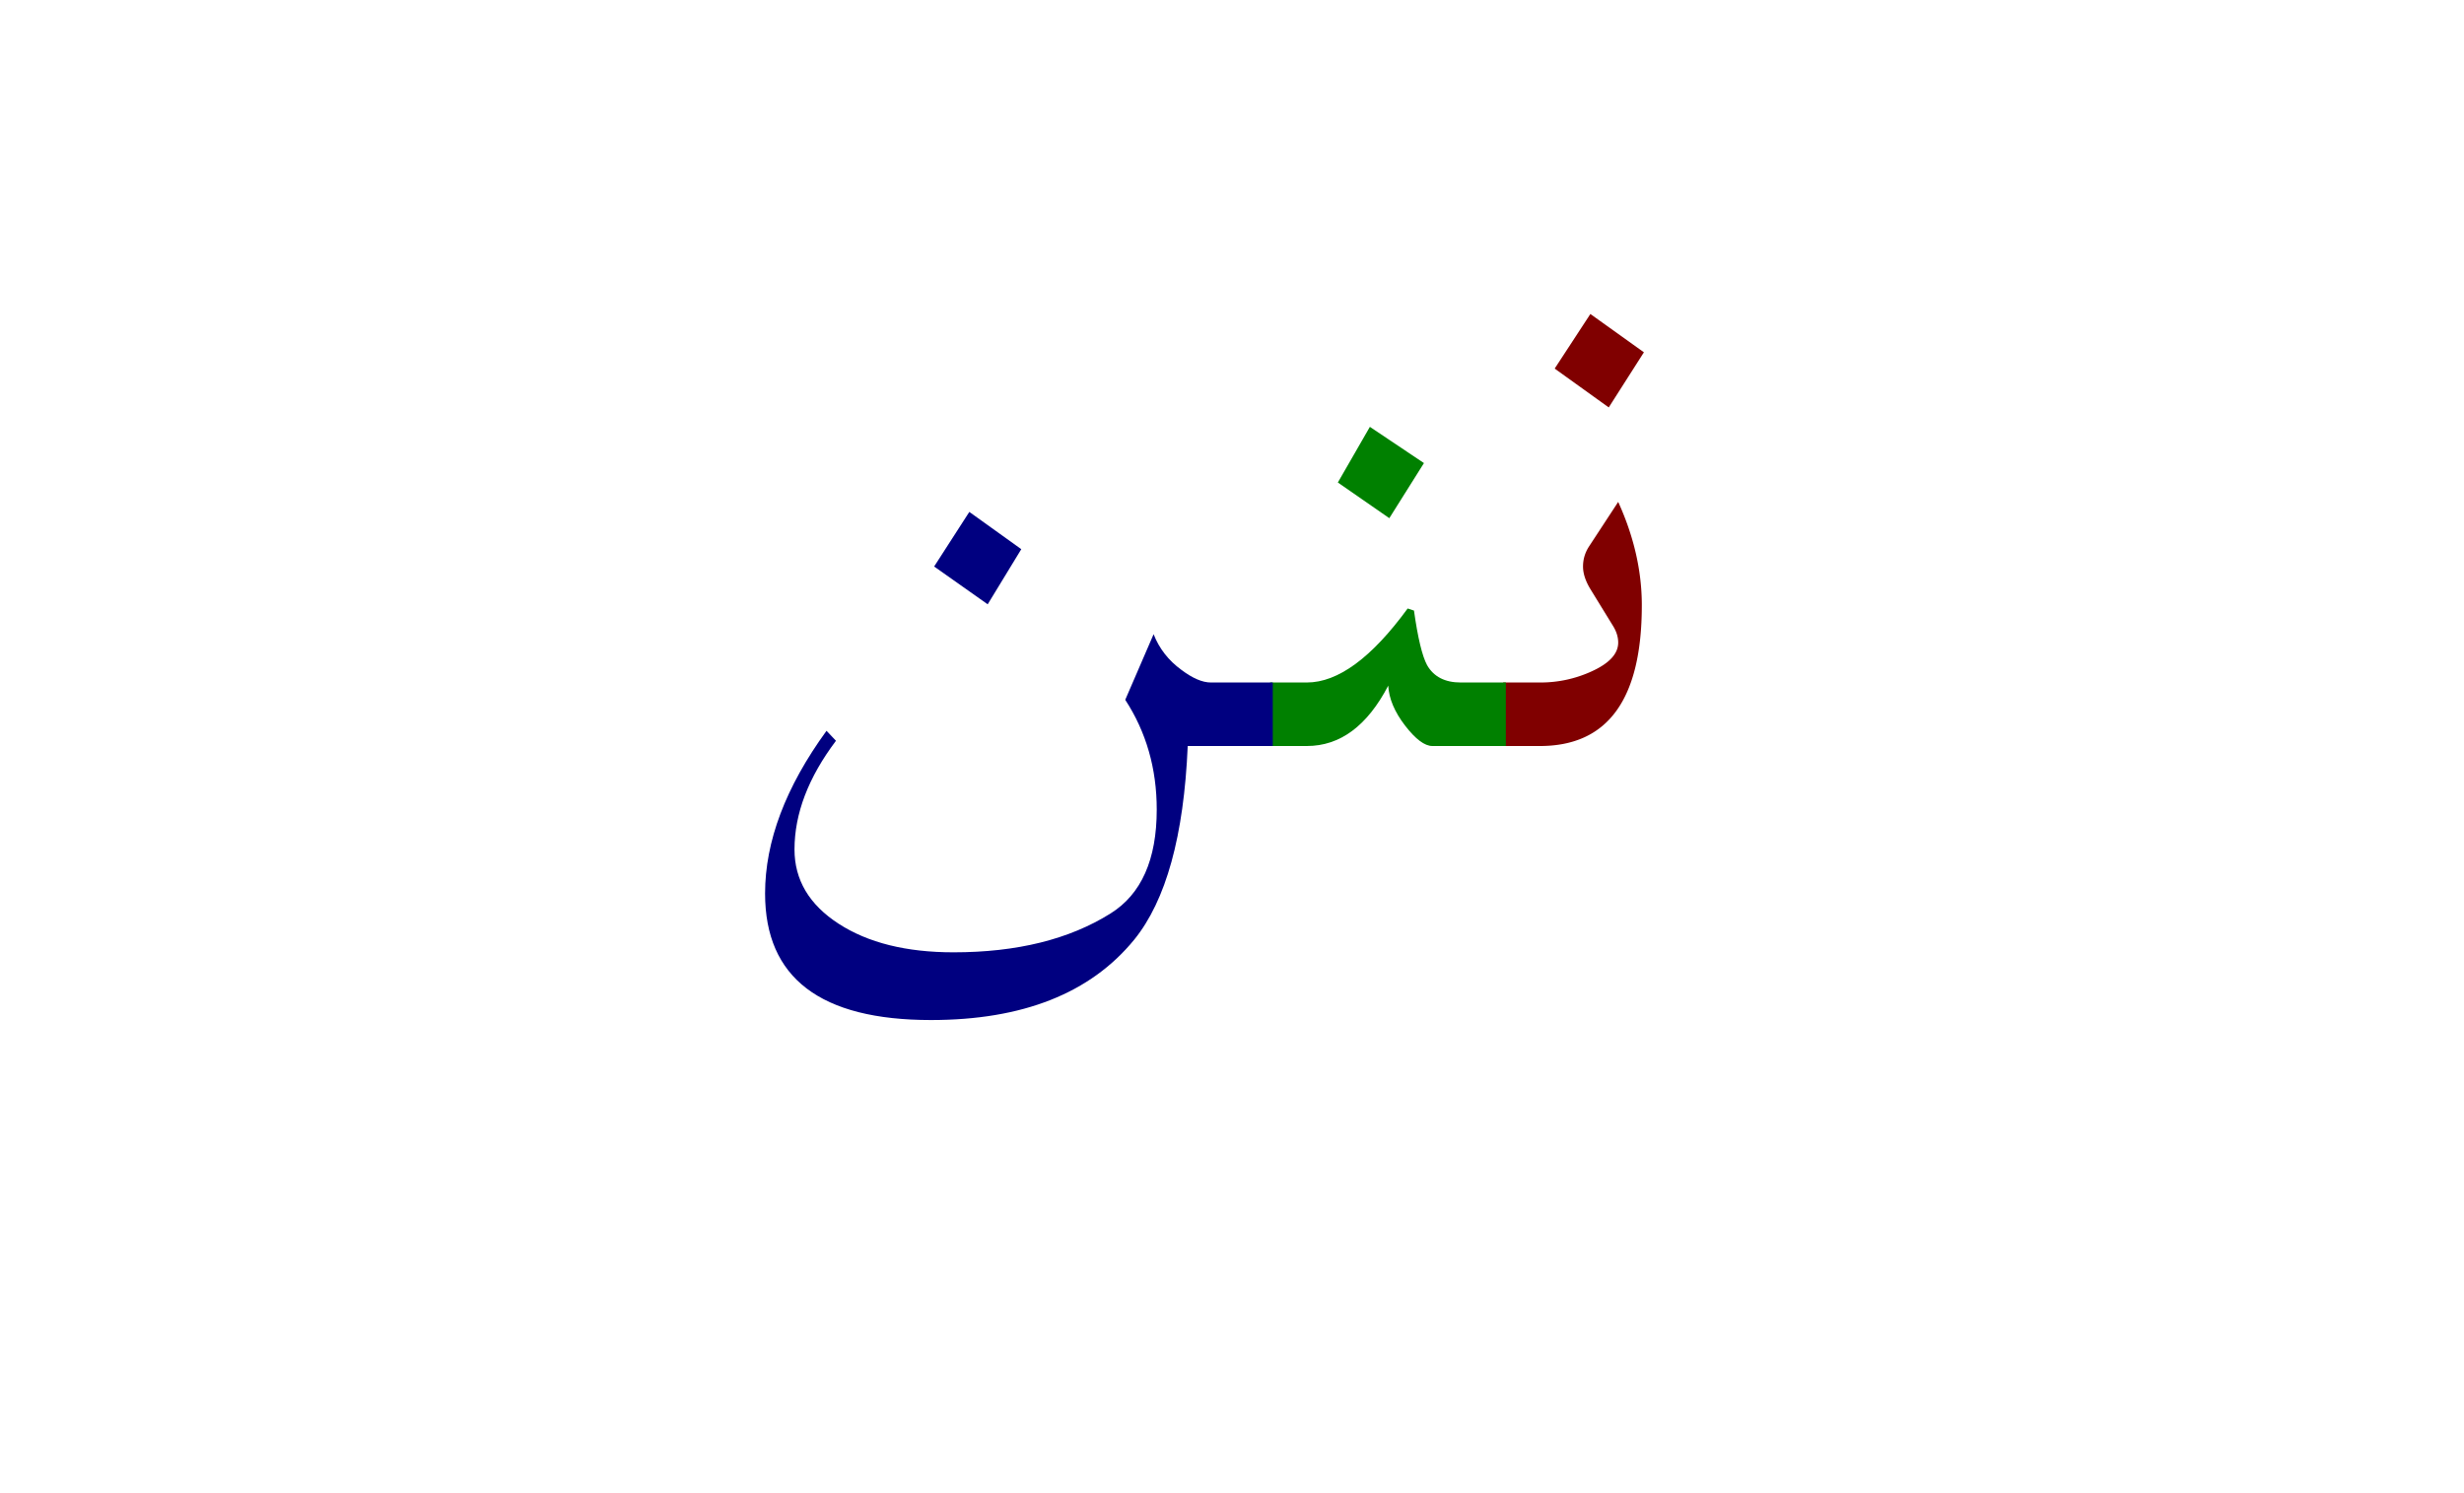
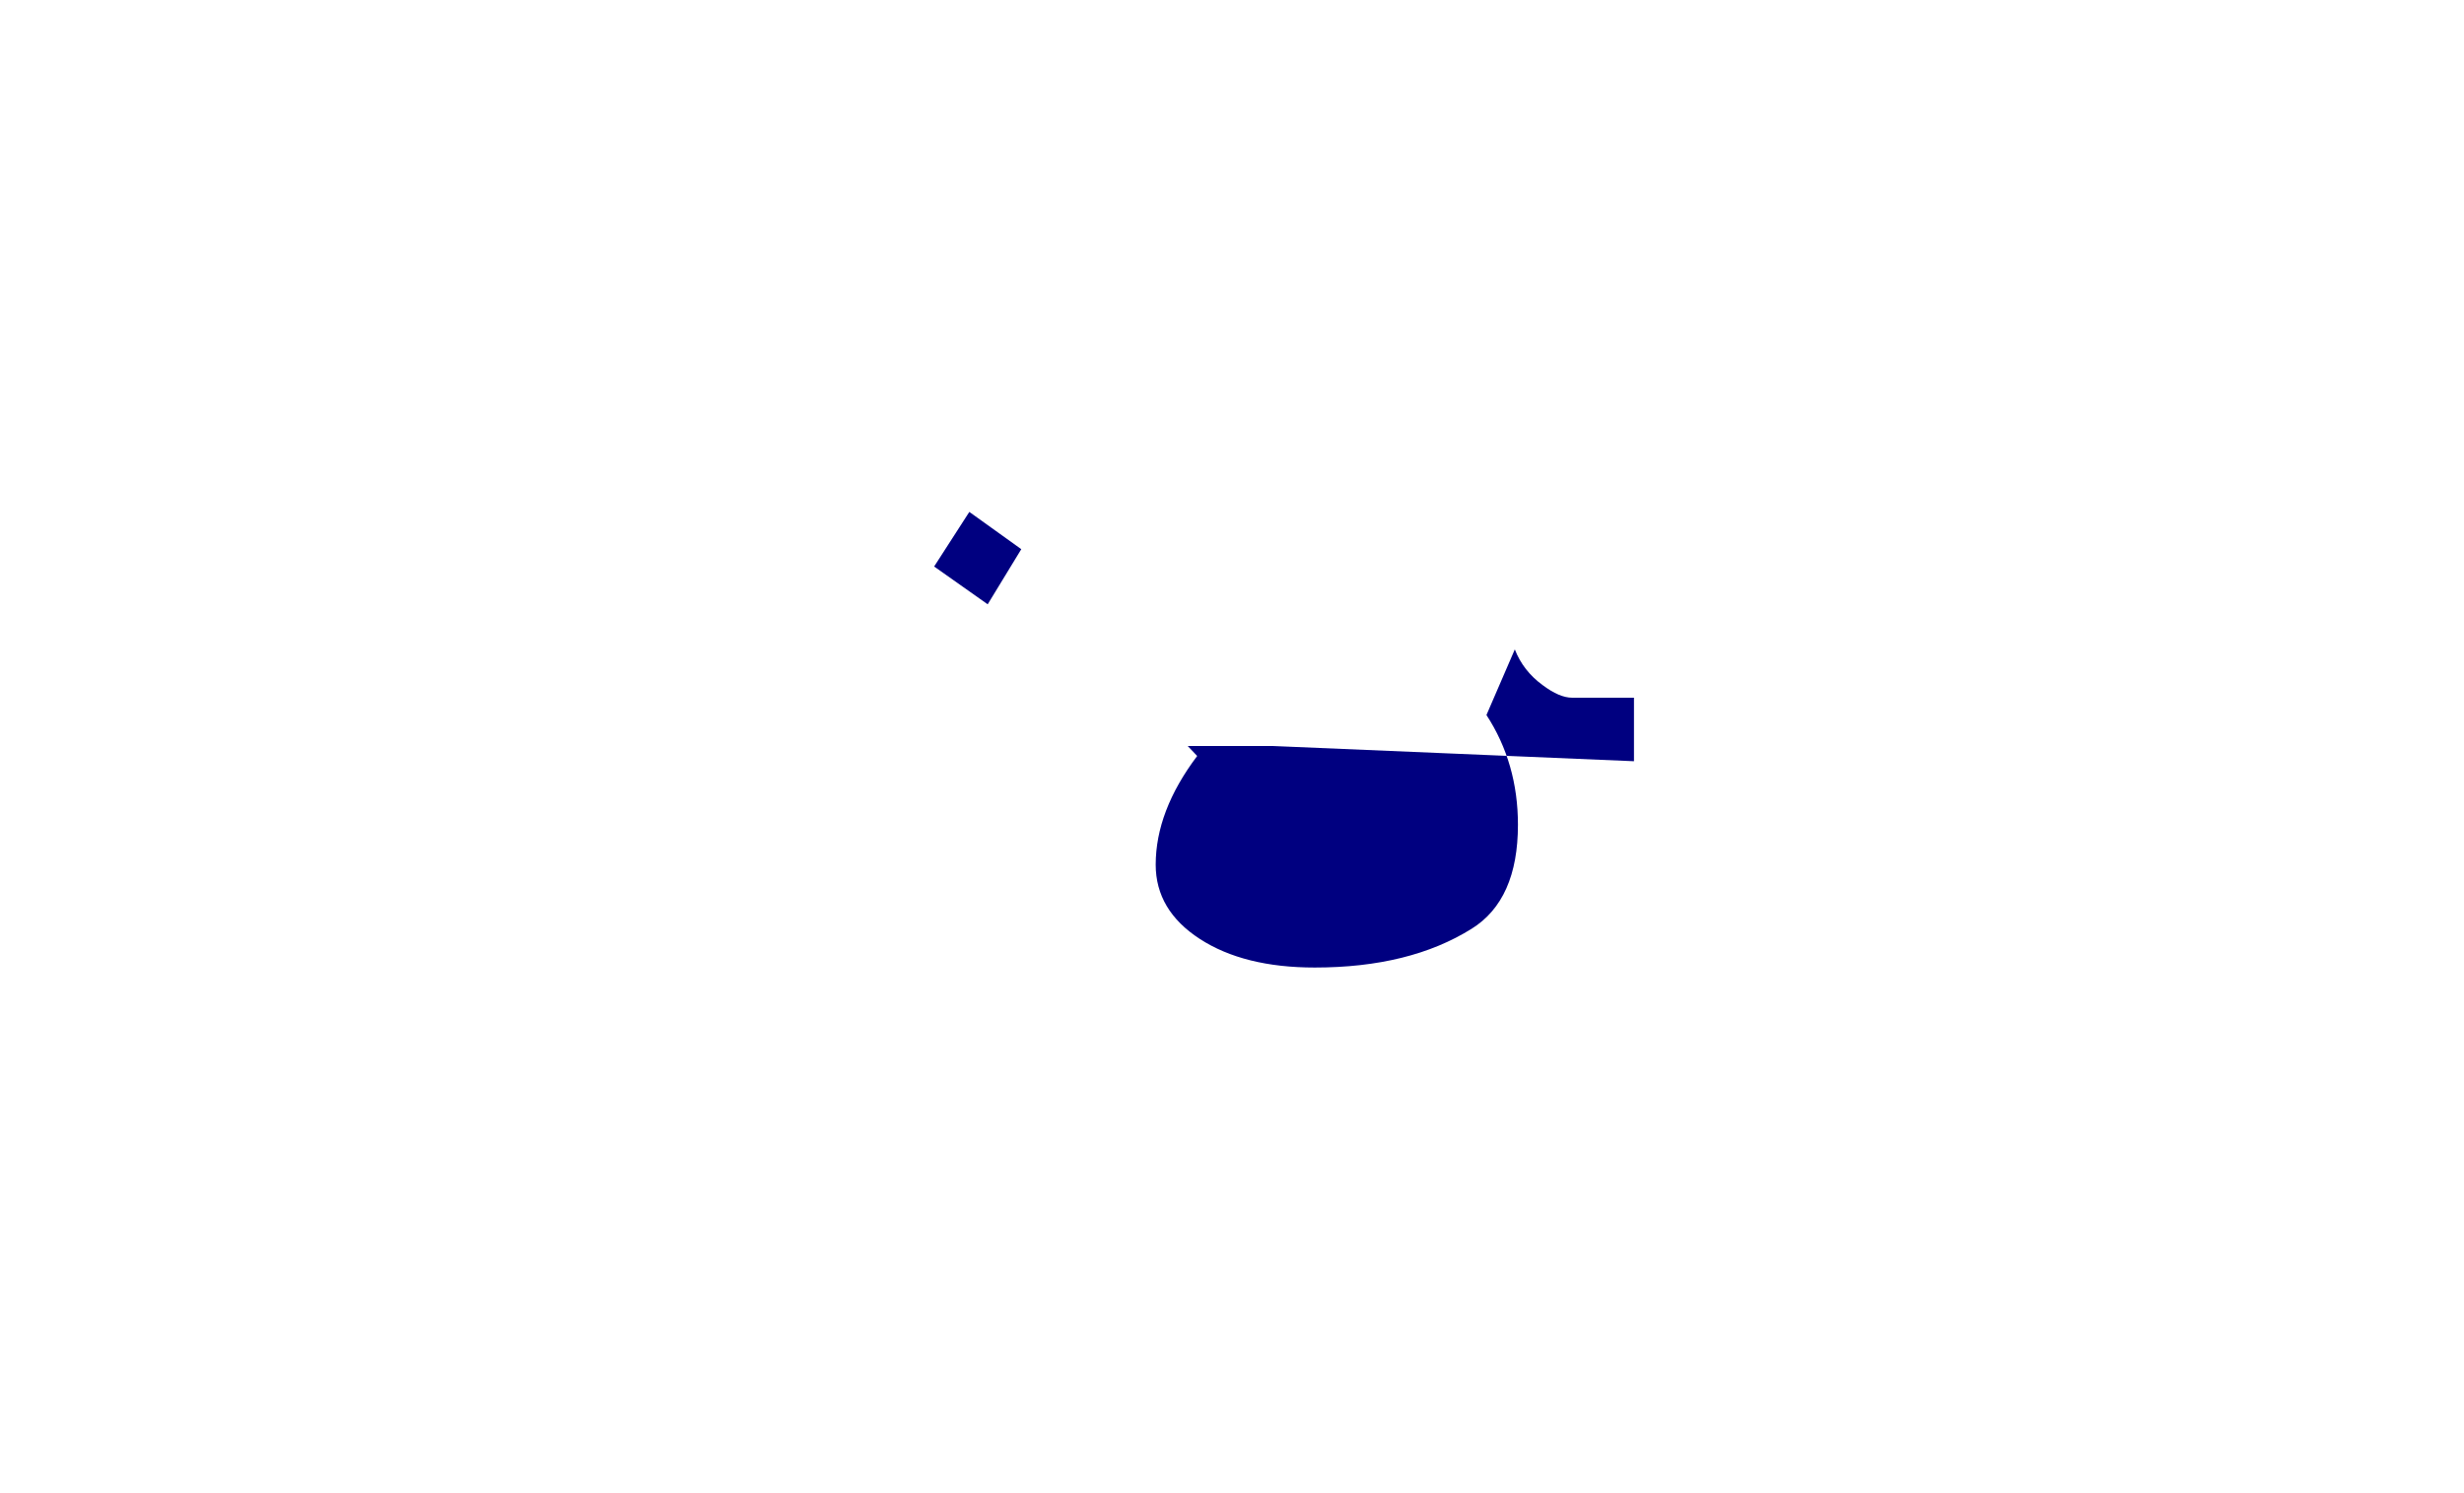
<svg xmlns="http://www.w3.org/2000/svg" version="1.0" width="165" height="100">
-   <path d="M109.943 40.54c0 6.282-2.273 9.422-6.82 9.422h-2.461v-4.254h2.46a8.198 8.198 0 0 0 3.446-.738c1.195-.539 1.793-1.184 1.793-1.934 0-.375-.117-.75-.352-1.125l-1.511-2.46c-.328-.54-.492-1.043-.492-1.512 0-.492.14-.95.421-1.371l1.934-2.953c1.055 2.32 1.582 4.628 1.582 6.925zm.14-16.945-2.355 3.691-3.62-2.601 2.39-3.656 3.586 2.566z" style="font-size:72px;font-style:normal;font-weight:400;fill:maroon;fill-opacity:1;stroke:none;stroke-width:1px;stroke-linecap:butt;stroke-linejoin:miter;stroke-opacity:1;font-family:Traditional Arabic" />
-   <path d="M100.838 49.962h-4.921c-.516 0-1.125-.457-1.829-1.37-.703-.915-1.078-1.806-1.125-2.673-1.406 2.696-3.222 4.043-5.449 4.043h-2.46v-4.254h2.46c2.086 0 4.336-1.652 6.75-4.957l.422.14c.258 1.829.55 3.048.879 3.657.445.774 1.195 1.16 2.25 1.16h3.023v4.254zm-5.484-18.949-2.32 3.691-3.446-2.39 2.145-3.727 3.621 2.426z" style="font-size:72px;font-style:normal;font-weight:400;fill:green;fill-opacity:1;stroke:none;stroke-width:1px;stroke-linecap:butt;stroke-linejoin:miter;stroke-opacity:1;font-family:Traditional Arabic" />
-   <path d="M85.23 49.962h-5.695c-.258 6.024-1.453 10.348-3.586 12.973-2.93 3.586-7.465 5.379-13.606 5.379-7.406 0-11.11-2.824-11.11-8.473 0-3.492 1.372-7.125 4.114-10.898l.633.668c-1.852 2.46-2.777 4.886-2.777 7.277 0 2.039.984 3.697 2.953 4.975 1.969 1.277 4.535 1.916 7.699 1.916 4.242 0 7.746-.868 10.512-2.602 2.062-1.289 3.093-3.61 3.093-6.96 0-2.743-.703-5.192-2.109-7.349l1.899-4.394c.375.96.996 1.758 1.863 2.39.75.563 1.406.844 1.969.844h4.148v4.254zM68.39 36.78l-2.25 3.691-3.586-2.531 2.356-3.656 3.48 2.496z" style="font-size:72px;font-style:normal;font-weight:400;fill:navy;fill-opacity:1;stroke:none;stroke-width:1px;stroke-linecap:butt;stroke-linejoin:miter;stroke-opacity:1;font-family:Traditional Arabic" />
+   <path d="M85.23 49.962h-5.695l.633.668c-1.852 2.46-2.777 4.886-2.777 7.277 0 2.039.984 3.697 2.953 4.975 1.969 1.277 4.535 1.916 7.699 1.916 4.242 0 7.746-.868 10.512-2.602 2.062-1.289 3.093-3.61 3.093-6.96 0-2.743-.703-5.192-2.109-7.349l1.899-4.394c.375.96.996 1.758 1.863 2.39.75.563 1.406.844 1.969.844h4.148v4.254zM68.39 36.78l-2.25 3.691-3.586-2.531 2.356-3.656 3.48 2.496z" style="font-size:72px;font-style:normal;font-weight:400;fill:navy;fill-opacity:1;stroke:none;stroke-width:1px;stroke-linecap:butt;stroke-linejoin:miter;stroke-opacity:1;font-family:Traditional Arabic" />
</svg>